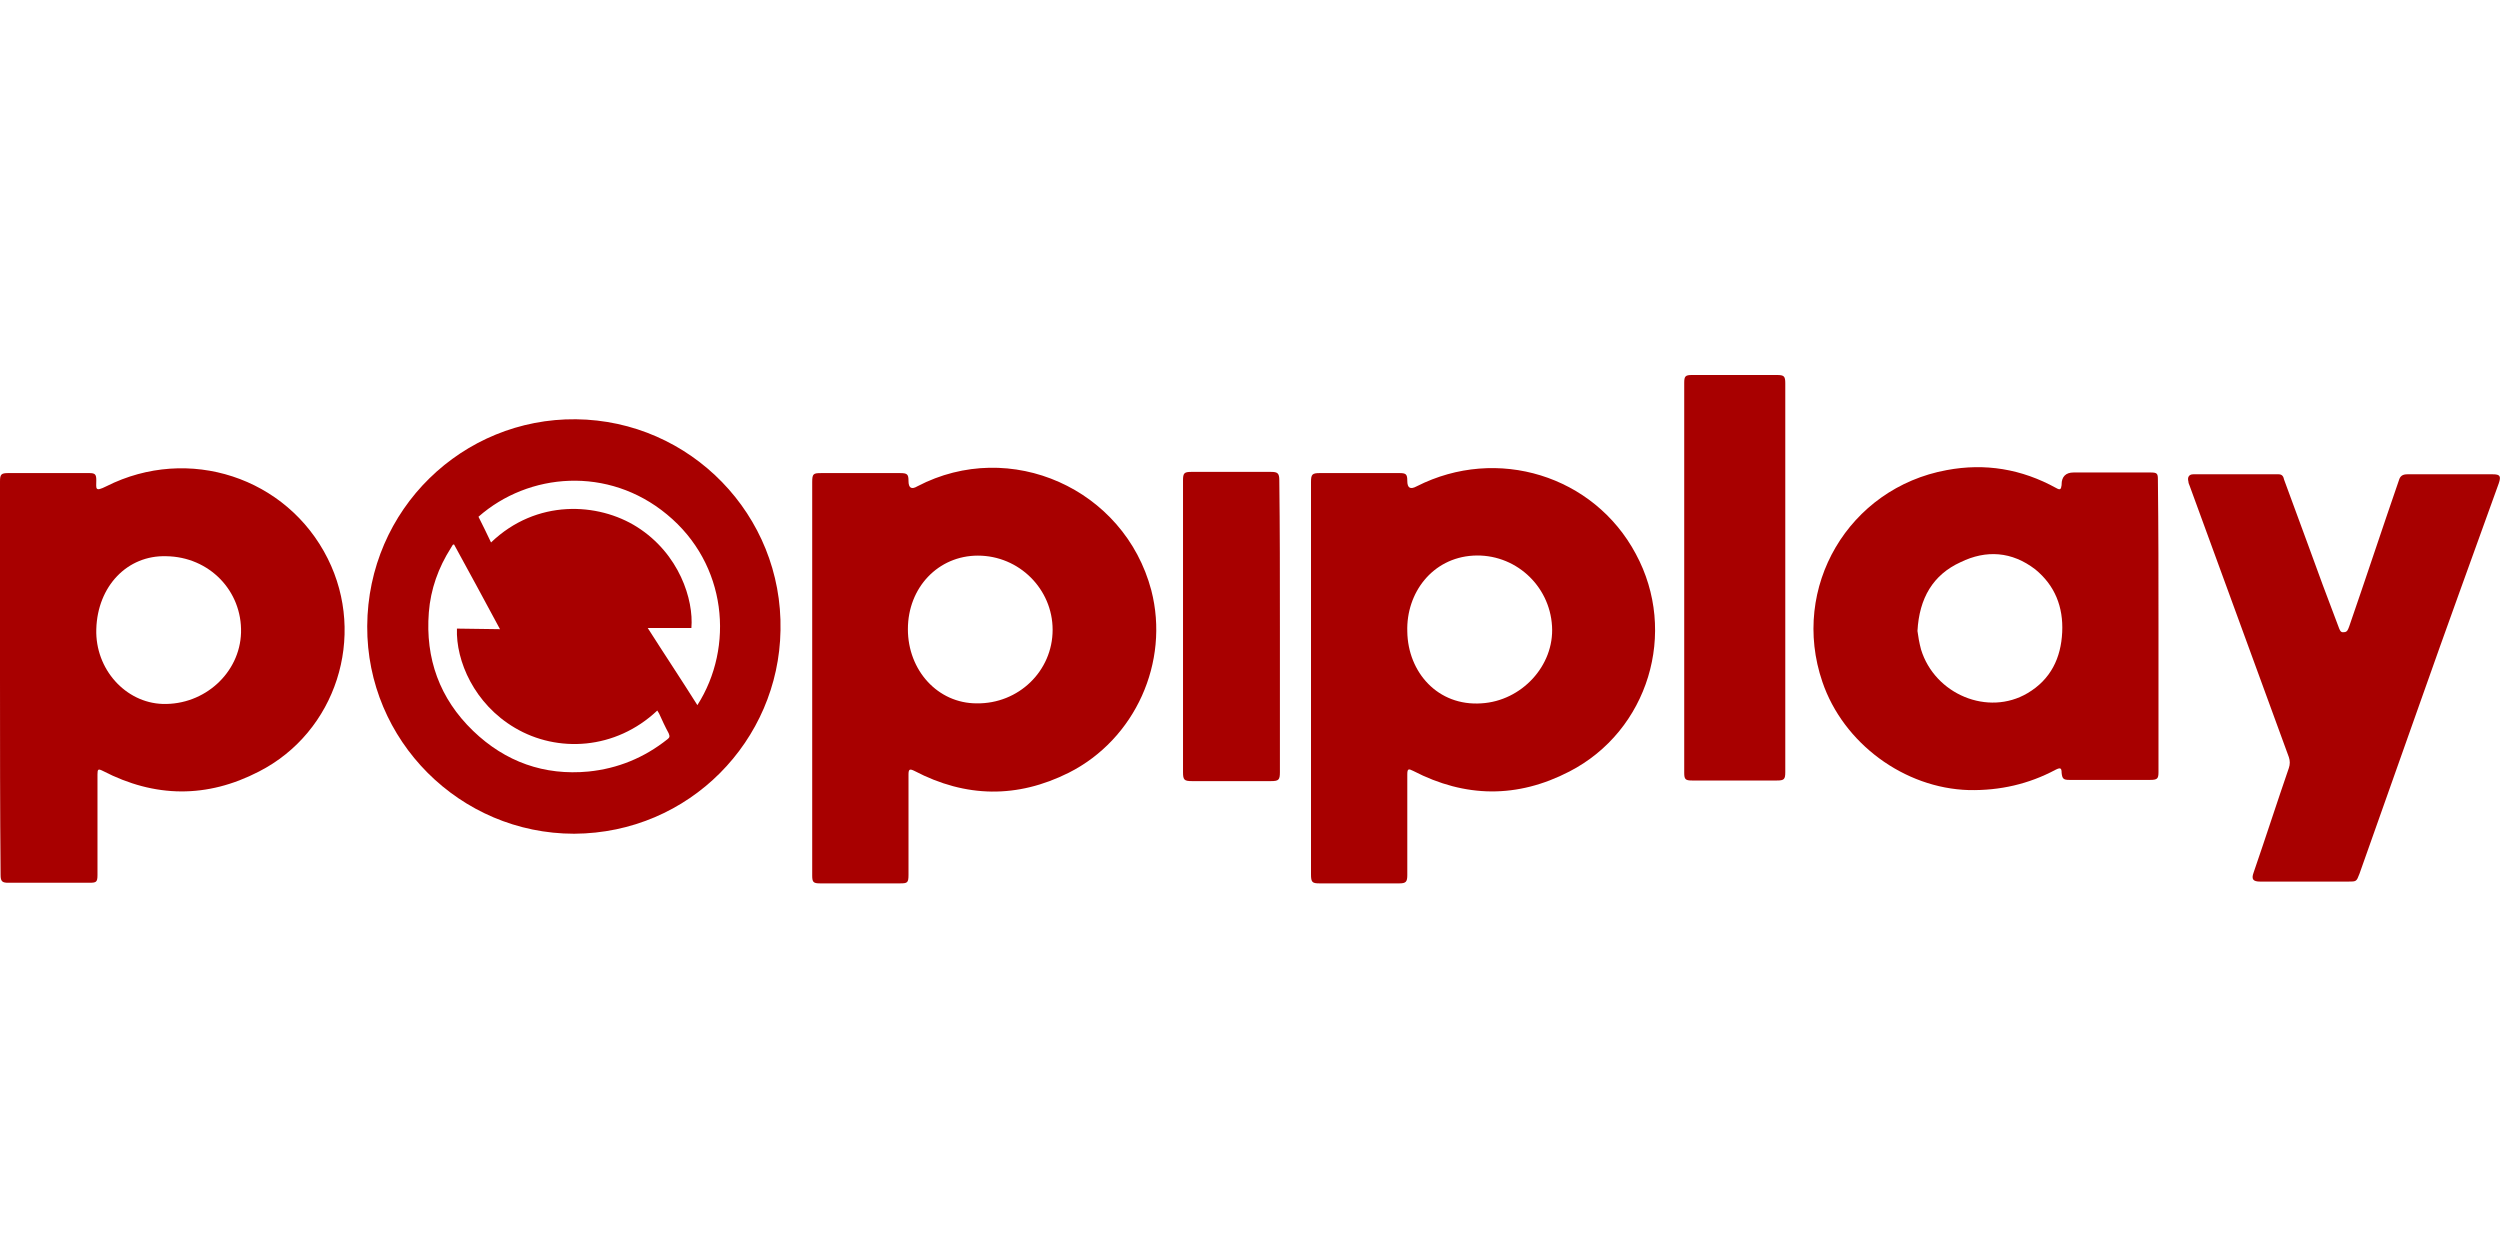
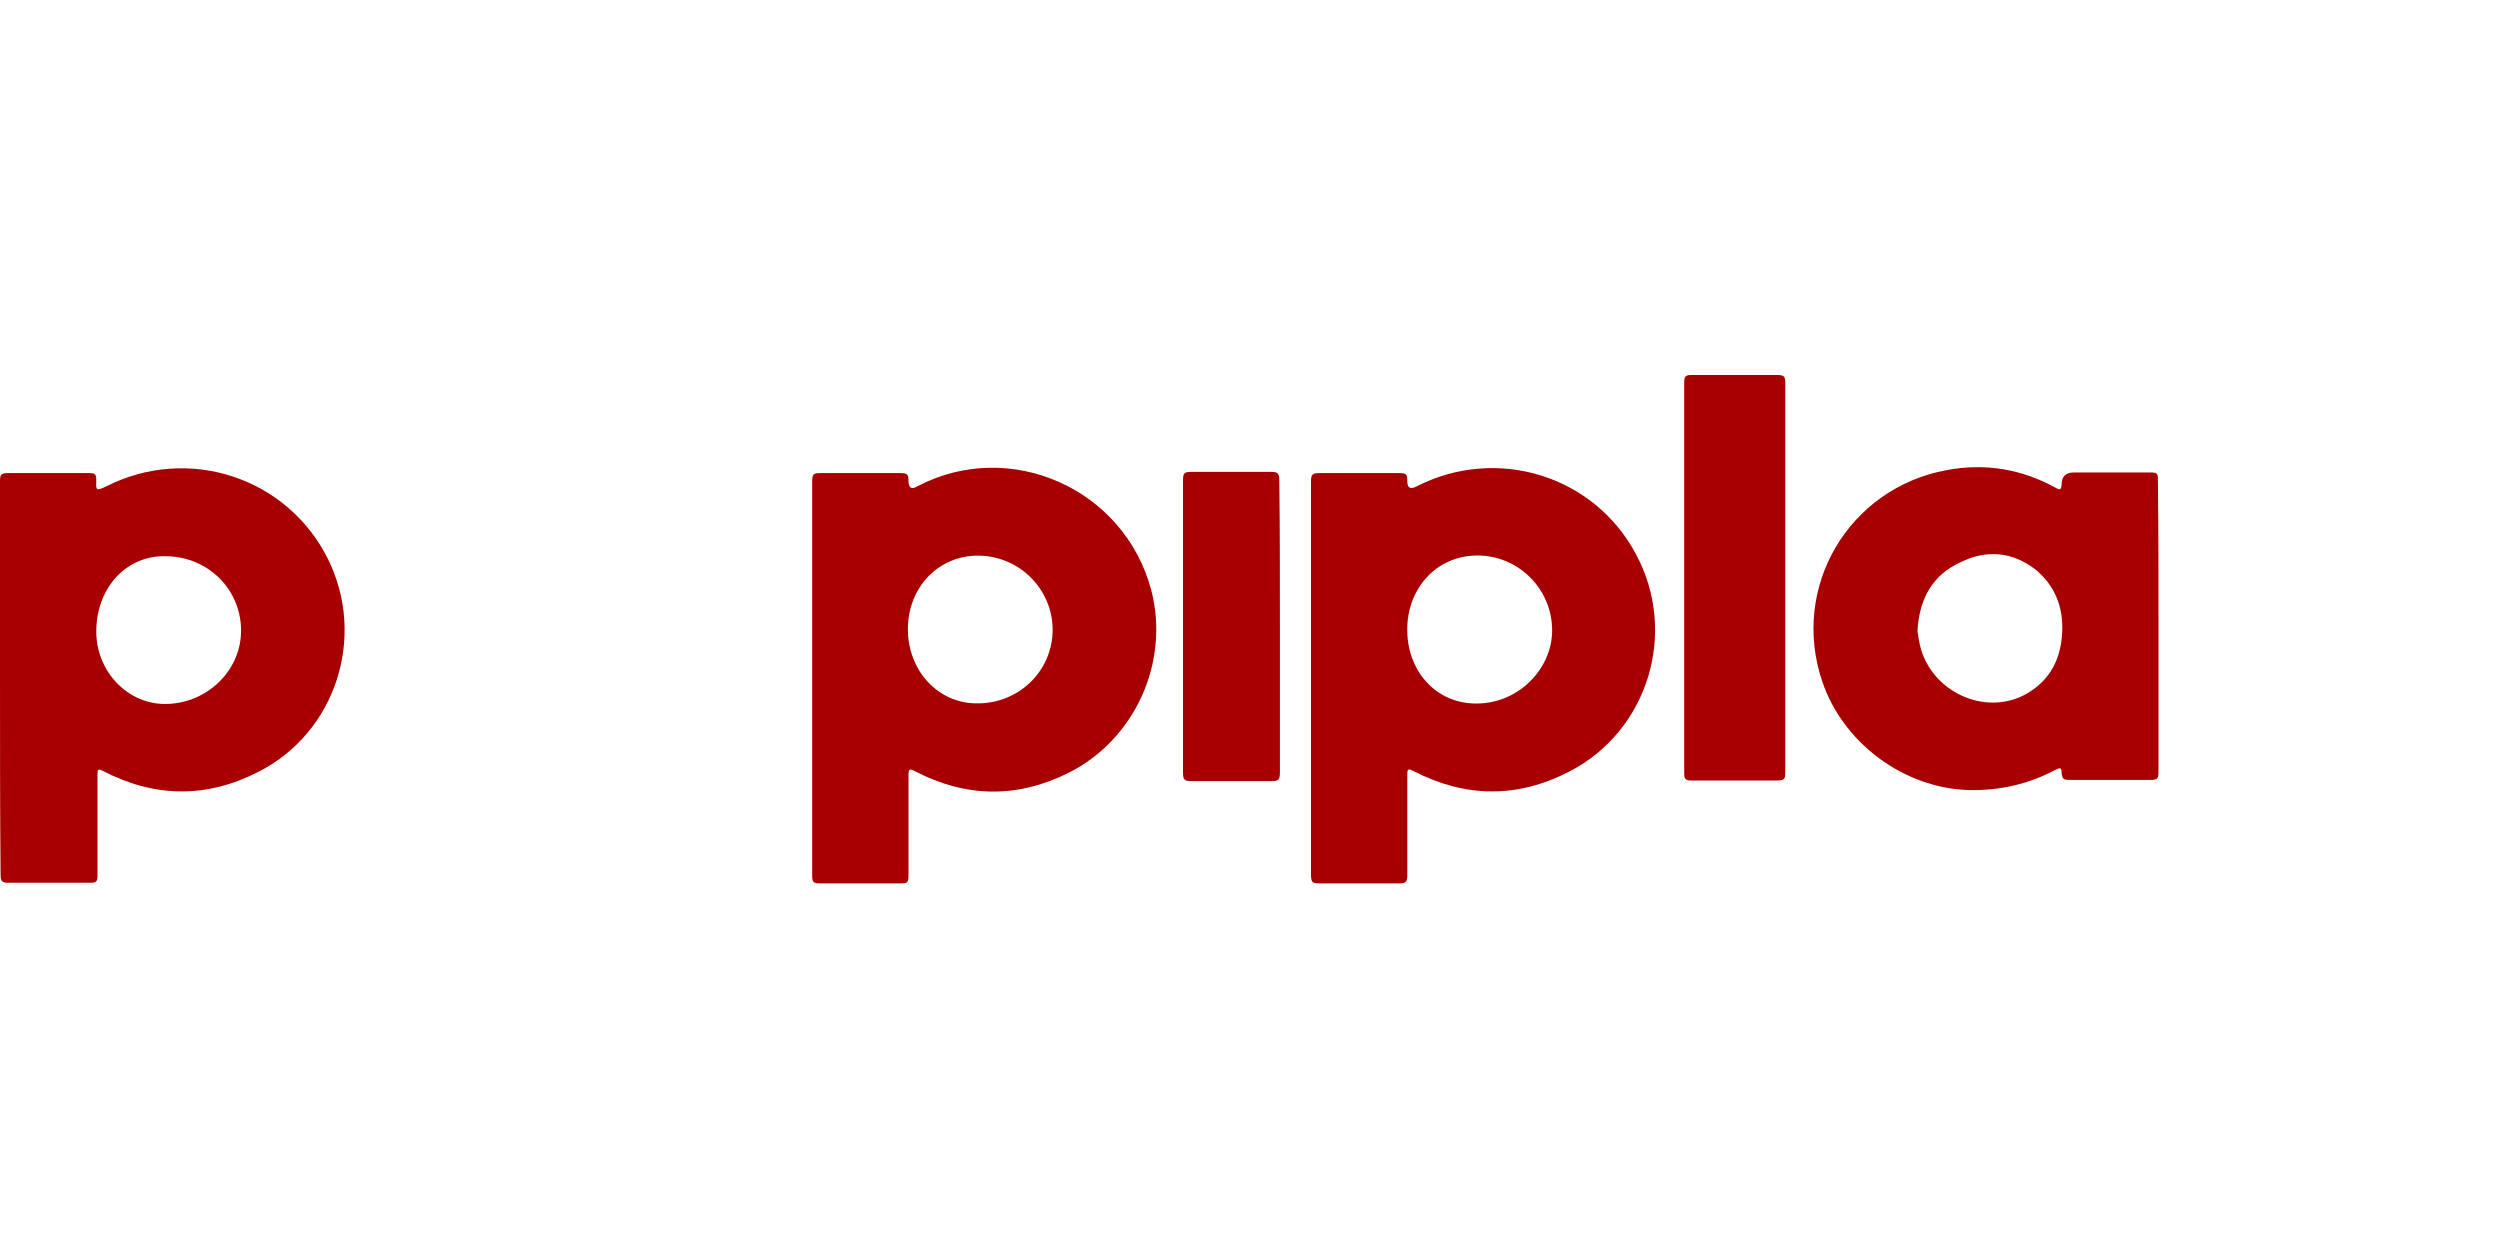
<svg xmlns="http://www.w3.org/2000/svg" width="160" height="80" viewBox="0 0 160 80" fill="none">
-   <path d="M41.455 40.192C42.526 41.876 43.598 43.483 44.632 45.129C47.005 41.416 46.545 36.096 42.679 32.919C38.928 29.818 33.837 30.239 30.622 33.072C30.89 33.608 31.158 34.144 31.426 34.718C34.335 31.924 38.278 32.153 40.766 33.723C43.483 35.445 44.402 38.393 44.249 40.192H41.455ZM32 40.268C31.005 38.431 30.048 36.632 29.053 34.833C29.014 34.871 28.976 34.871 28.976 34.871C28.938 34.948 28.899 34.986 28.861 35.062C28.057 36.326 27.56 37.704 27.445 39.196C27.215 42.144 28.134 44.708 30.277 46.775C32.344 48.766 34.833 49.646 37.665 49.378C39.541 49.187 41.225 48.498 42.718 47.311C42.871 47.196 42.871 47.12 42.794 46.928C42.565 46.507 42.373 46.086 42.182 45.665C42.144 45.589 42.105 45.55 42.067 45.474C39.388 48 35.675 48.192 32.957 46.584C30.354 45.053 29.168 42.297 29.244 40.23L32 40.268ZM36.746 53.359C29.435 53.359 23.464 47.388 23.502 40.077C23.541 32.574 29.627 26.756 36.861 26.833C44.172 26.909 50.105 32.957 49.952 40.345C49.837 47.388 44.134 53.321 36.746 53.359Z" fill="#A80000" />
  <path d="M6.163 40.268C6.086 42.832 8.038 44.976 10.412 45.052C13.091 45.129 15.349 43.062 15.426 40.497C15.502 37.818 13.397 35.636 10.641 35.598C8.153 35.521 6.239 37.512 6.163 40.268ZM0 43.406C0 39.196 0 34.985 0 30.813C0 30.354 0.077 30.277 0.536 30.277C2.258 30.277 3.981 30.277 5.703 30.277C6.086 30.277 6.163 30.354 6.163 30.736C6.163 31.272 6.048 31.502 6.813 31.119C12.057 28.478 18.373 30.545 20.976 35.751C23.464 40.727 21.512 46.851 16.574 49.378C13.244 51.1 9.914 51.062 6.584 49.339C6.278 49.186 6.239 49.224 6.239 49.569C6.239 51.712 6.239 53.856 6.239 56C6.239 56.459 6.163 56.497 5.703 56.497C3.981 56.497 2.258 56.497 0.536 56.497C0.153 56.497 0.038 56.421 0.038 56C0 51.827 0 47.617 0 43.406Z" fill="#A80000" />
  <path d="M90.067 40.421C90.105 43.024 92.019 45.206 94.813 45.014C97.378 44.861 99.483 42.603 99.33 40.076C99.177 37.435 96.919 35.407 94.278 35.56C91.675 35.713 89.99 37.933 90.067 40.421ZM83.904 43.407C83.904 39.234 83.904 35.024 83.904 30.851C83.904 30.354 83.981 30.277 84.478 30.277C86.163 30.277 87.885 30.277 89.569 30.277C89.99 30.277 90.067 30.354 90.067 30.775C90.067 31.234 90.258 31.349 90.679 31.119C95.809 28.517 102.01 30.43 104.689 35.445C107.407 40.459 105.493 46.775 100.44 49.378C97.11 51.1 93.78 51.062 90.45 49.34C90.144 49.186 90.067 49.186 90.067 49.569C90.067 51.713 90.067 53.856 90.067 56C90.067 56.421 89.99 56.536 89.569 56.536C87.847 56.536 86.163 56.536 84.44 56.536C83.981 56.536 83.904 56.459 83.904 55.962C83.904 51.789 83.904 47.579 83.904 43.407Z" fill="#A80000" />
  <path d="M67.368 40.306C67.368 37.703 65.225 35.56 62.584 35.56C60.057 35.56 58.105 37.589 58.105 40.268C58.105 42.909 60.019 45.015 62.507 45.015C65.187 45.053 67.368 42.948 67.368 40.306ZM51.981 43.407C51.981 39.235 51.981 35.024 51.981 30.852C51.981 30.316 52.057 30.278 52.555 30.278C54.239 30.278 55.923 30.278 57.608 30.278C58.067 30.278 58.144 30.354 58.144 30.775C58.144 31.235 58.335 31.349 58.718 31.12C64.651 28.019 71.962 31.273 73.684 37.78C74.871 42.373 72.651 47.311 68.402 49.455C65.11 51.101 61.818 51.062 58.526 49.34C58.22 49.187 58.144 49.225 58.144 49.57C58.144 51.713 58.144 53.857 58.144 56C58.144 56.498 58.067 56.536 57.608 56.536C55.885 56.536 54.201 56.536 52.479 56.536C52.057 56.536 51.981 56.459 51.981 56.038C51.981 51.79 51.981 47.579 51.981 43.407Z" fill="#A80000" />
  <path d="M122.718 40.383C122.756 40.689 122.832 41.148 122.947 41.57C123.828 44.44 127.234 45.857 129.761 44.364C131.254 43.483 131.904 42.105 131.981 40.46C132.057 38.852 131.521 37.474 130.258 36.44C128.765 35.292 127.12 35.177 125.474 35.981C123.713 36.785 122.832 38.278 122.718 40.383ZM138.143 40.077C138.143 43.177 138.143 46.316 138.143 49.416C138.143 49.837 138.067 49.914 137.608 49.914C135.885 49.914 134.163 49.914 132.44 49.914C132.057 49.914 131.981 49.837 131.943 49.455C131.943 49.148 131.866 49.11 131.56 49.263C129.837 50.182 128 50.603 126.01 50.565C121.876 50.45 117.971 47.579 116.632 43.637C114.565 37.589 118.316 31.235 124.593 30.086C127.043 29.627 129.378 30.01 131.598 31.235C131.866 31.388 131.904 31.311 131.943 31.043V31.005C131.943 30.507 132.21 30.239 132.708 30.239C134.354 30.239 136 30.239 137.646 30.239C138.067 30.239 138.105 30.316 138.105 30.699C138.143 33.837 138.143 36.938 138.143 40.077Z" fill="#A80000" />
-   <path d="M147.56 56.422C146.603 56.422 145.646 56.422 144.651 56.422C144.191 56.422 144.077 56.268 144.23 55.847C144.995 53.627 145.723 51.369 146.488 49.149C146.565 48.919 146.565 48.689 146.488 48.46C144.383 42.68 142.239 36.862 140.134 31.082C140.096 31.005 140.057 30.89 140.057 30.814C139.981 30.546 140.096 30.355 140.364 30.355C142.201 30.355 144.038 30.355 145.837 30.355C146.067 30.355 146.144 30.508 146.182 30.699C146.679 32.039 147.177 33.417 147.675 34.756C148.325 36.555 148.976 38.316 149.665 40.115C149.742 40.307 149.78 40.498 150.01 40.46C150.239 40.46 150.278 40.268 150.354 40.077C151.426 36.977 152.459 33.838 153.531 30.737C153.608 30.469 153.761 30.355 154.067 30.355C155.904 30.355 157.703 30.355 159.541 30.355C160 30.355 160.077 30.469 159.923 30.929C158.239 35.599 156.555 40.23 154.909 44.9C153.608 48.575 152.306 52.249 151.005 55.924C150.813 56.422 150.813 56.422 150.278 56.422C149.359 56.422 148.479 56.422 147.56 56.422Z" fill="#A80000" />
  <path d="M114.258 36.976C114.258 41.11 114.258 45.282 114.258 49.416C114.258 49.876 114.182 49.952 113.723 49.952C111.924 49.952 110.086 49.952 108.287 49.952C107.866 49.952 107.79 49.876 107.79 49.455C107.79 41.148 107.79 32.842 107.79 24.498C107.79 24.077 107.866 24 108.287 24C110.086 24 111.924 24 113.723 24C114.182 24 114.258 24.077 114.258 24.536C114.258 28.67 114.258 32.842 114.258 36.976Z" fill="#A80000" />
  <path d="M81.914 40.115C81.914 43.215 81.914 46.316 81.914 49.416C81.914 49.914 81.837 49.991 81.34 49.991C79.656 49.991 77.971 49.991 76.287 49.991C75.789 49.991 75.713 49.914 75.713 49.416C75.713 43.177 75.713 36.976 75.713 30.737C75.713 30.278 75.789 30.201 76.249 30.201C77.933 30.201 79.656 30.201 81.34 30.201C81.761 30.201 81.876 30.278 81.876 30.737C81.914 33.837 81.914 36.976 81.914 40.115Z" fill="#A80000" />
</svg>